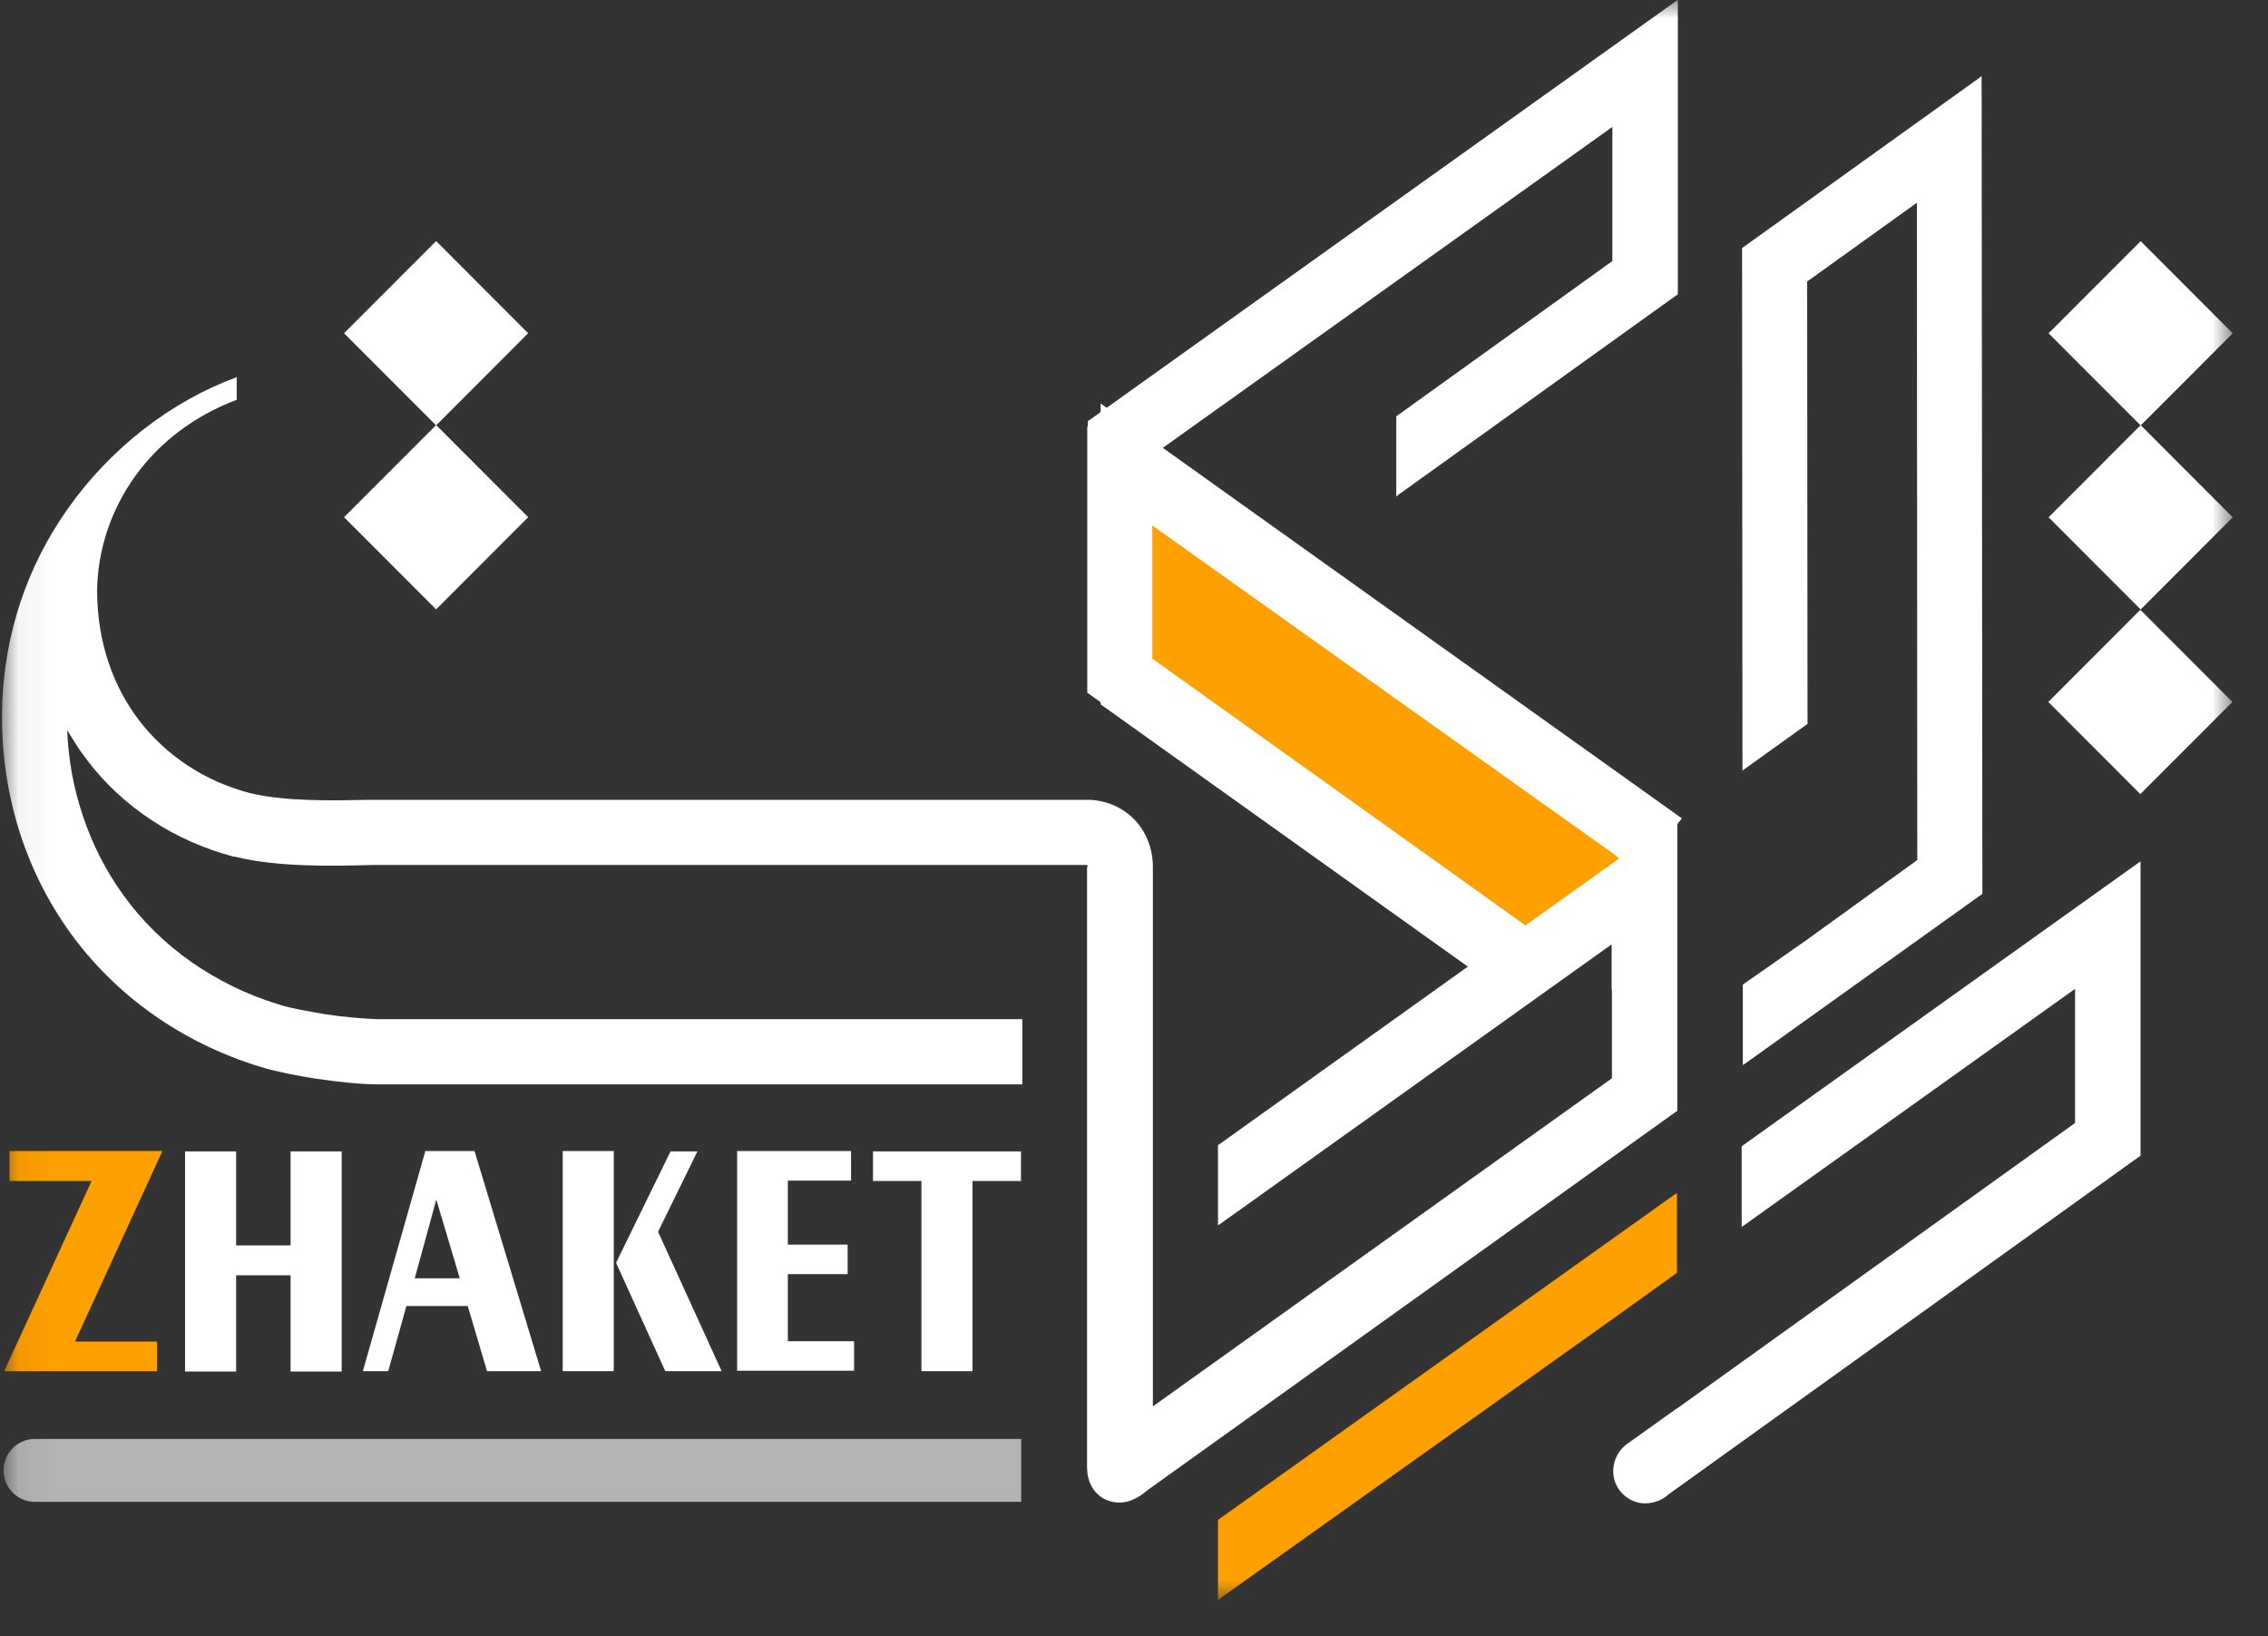
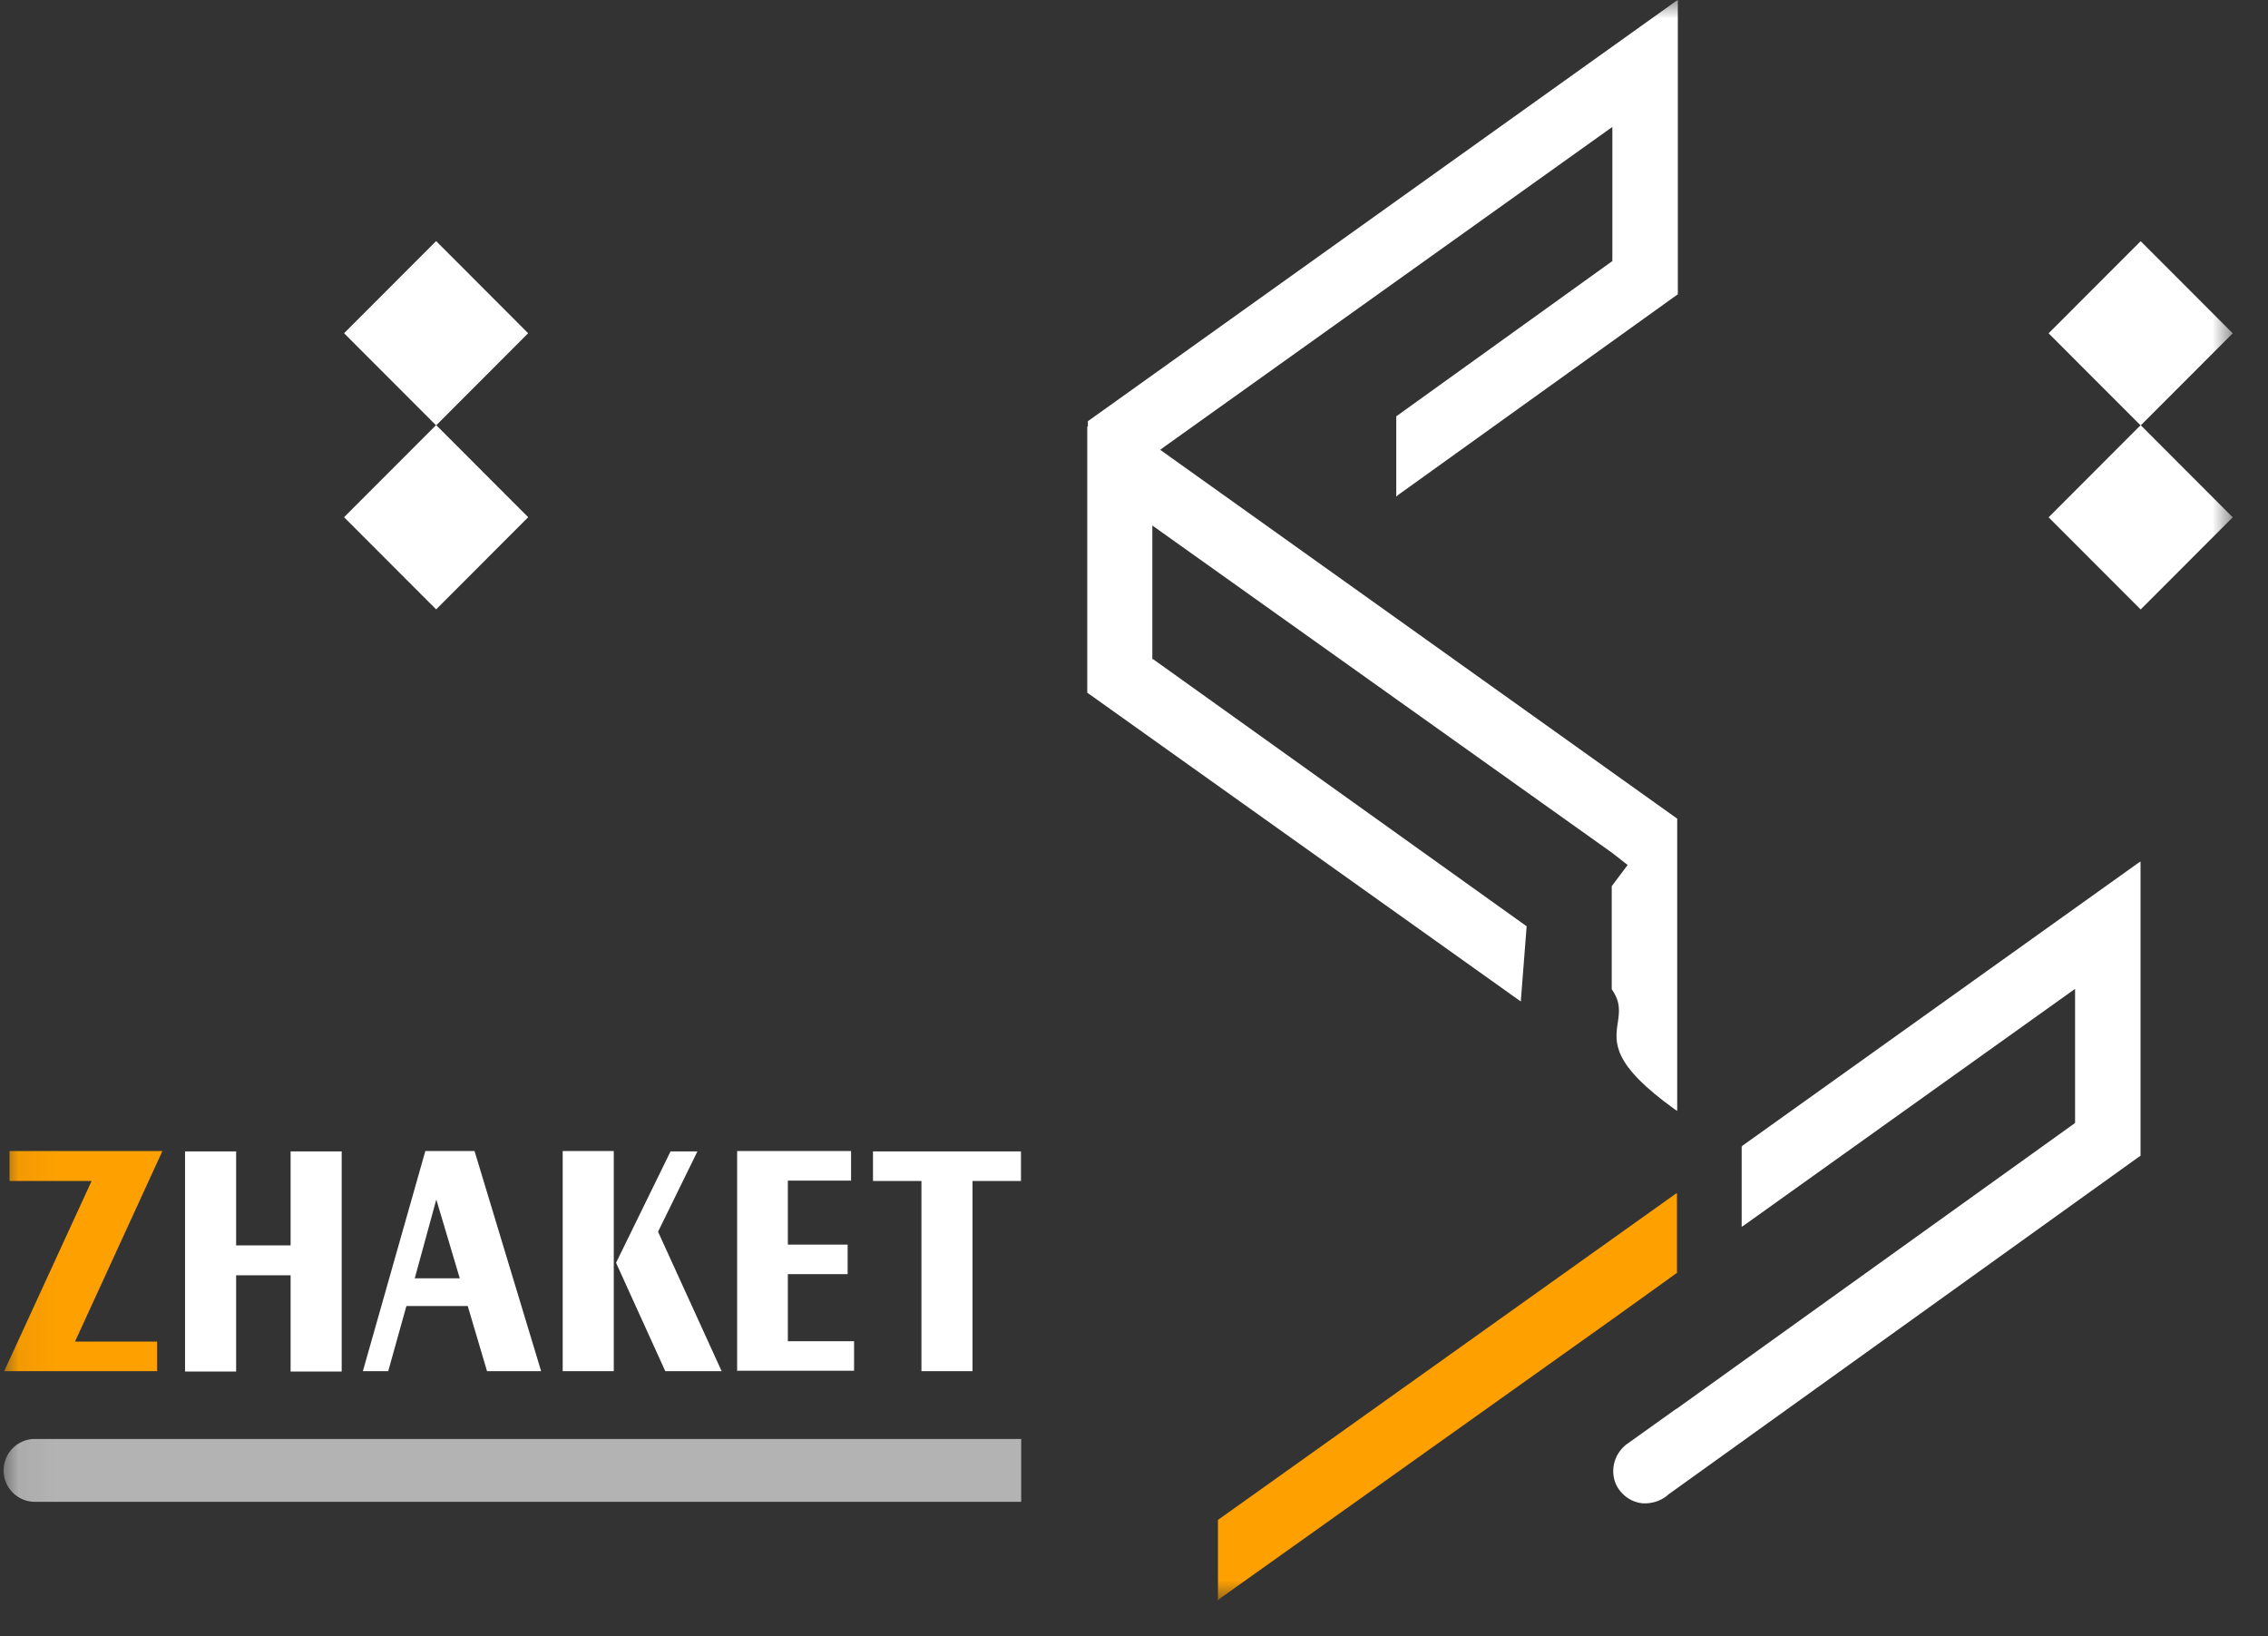
<svg xmlns="http://www.w3.org/2000/svg" width="61" height="44" viewBox="0 0 61 44" fill="none">
  <rect x="0" y="0" width="61" height="44" fill="#333333" stroke="none" />
  <mask id="mask0_2904_472" style="mask-type:luminance" maskUnits="userSpaceOnUse" x="0" y="0" width="61" height="44">
    <path d="M60.055 0H0.055V43.034H60.055V0Z" fill="white" />
  </mask>
  <g mask="url(#mask0_2904_472)">
    <path fill-rule="evenodd" clip-rule="evenodd" d="M0.972 40.386H0.941C0.473 40.386 0.097 40.009 0.097 39.54C0.097 39.072 0.473 38.695 0.931 38.695H27.466V40.386H0.972Z" fill="#B3B3B3" />
    <path d="M11.73 6.483L9.254 8.961L11.73 11.439L14.205 8.961L11.73 6.483Z" fill="white" />
    <path d="M11.73 11.43L9.254 13.908L11.73 16.387L14.206 13.908L11.73 11.43Z" fill="white" />
    <path d="M57.575 6.485L55.099 8.963L57.575 11.441L60.051 8.963L57.575 6.485Z" fill="white" />
    <path d="M57.575 11.432L55.099 13.911L57.575 16.389L60.051 13.911L57.575 11.432Z" fill="white" />
    <path fill-rule="evenodd" clip-rule="evenodd" d="M24.783 36.871V31.757H23.48V30.962H27.46V31.757H26.157V36.871H24.783ZM19.826 36.871V30.952H22.89V31.747H21.19V33.468H22.798V34.263H21.19V36.066H22.971V36.861H19.816L19.826 36.871ZM15.134 36.871V30.952H16.508V36.871H15.134ZM17.893 36.871L16.569 33.957L18.035 30.962H18.758L17.699 33.122L19.409 36.871H17.893ZM9.76 36.871L11.44 30.952H12.763L14.554 36.871H13.099L12.58 35.119H10.931L10.442 36.871H9.75H9.76ZM11.155 34.375H12.366L11.735 32.256L11.155 34.375ZM7.816 33.489V30.962H9.19V36.881H7.816V34.294H6.351V36.881H4.977V30.962H6.351V33.489H7.816Z" fill="white" />
    <path fill-rule="evenodd" clip-rule="evenodd" d="M0.256 31.757V30.952H4.368L2.017 36.077H4.225V36.871H0.113L2.464 31.757H0.256Z" fill="#FEA000" />
-     <path fill-rule="evenodd" clip-rule="evenodd" d="M29.703 18.889L40.431 26.55L43.759 23.718L45.092 22.027L29.703 11.044V18.889Z" fill="#FEA000" />
-     <path d="M29.703 18.889L40.431 26.55L43.759 23.718L45.092 22.027L29.703 11.044V18.889Z" stroke="white" stroke-width="0.2" stroke-miterlimit="2.6" />
    <path fill-rule="evenodd" clip-rule="evenodd" d="M31.003 17.718L41.049 24.9H41.059V24.931L40.907 26.877V26.928L40.856 26.897L29.253 18.634H29.243V11.472H29.273L30.138 11.35H30.159L45.1 22.007H45.11V29.872L45.059 29.841C43.349 28.619 43.431 28.038 43.512 27.498C43.553 27.213 43.594 26.948 43.349 26.602V23.83L43.777 23.26L43.36 22.934L30.993 14.131V17.738L31.003 17.718Z" fill="white" />
    <path d="M29.27 11.319L45.076 0.031L45.127 0V0.061V7.906V7.916L45.107 7.927L37.595 13.316L37.554 13.357V13.296V11.217V11.197L37.565 11.187L43.366 7.02V3.413L31.346 11.992L31.071 12.195L30.674 14.956L30.613 17.636V17.666H30.582L29.29 17.717H29.259V17.687V11.339V11.329L29.27 11.319Z" fill="white" />
-     <path fill-rule="evenodd" clip-rule="evenodd" d="M29.247 23.321V23.26H10.031C8.85 23.29 7.486 23.321 6.306 23.035H6.275C5.492 22.822 4.738 22.495 4.067 22.047C3.405 21.609 2.815 21.069 2.326 20.417C2.224 20.274 2.112 20.132 2.021 19.979C1.95 19.867 1.878 19.745 1.807 19.633C1.838 20.427 1.98 21.202 2.224 21.925C2.479 22.699 2.845 23.412 3.313 24.064C3.812 24.757 4.433 25.369 5.146 25.868C5.848 26.357 6.642 26.754 7.527 27.019C7.68 27.07 7.873 27.111 8.067 27.151C8.28 27.192 8.514 27.233 8.749 27.274C9.023 27.314 9.278 27.345 9.512 27.365C9.736 27.386 9.95 27.396 10.112 27.406H27.497V29.159H10.143C9.716 29.159 9.115 29.097 8.494 29.006C7.975 28.924 7.446 28.822 7.008 28.69C4.85 28.028 3.09 26.744 1.889 25.083C0.677 23.402 0.016 21.324 0.056 19.093C0.097 17.004 0.769 15.181 1.807 13.703C2.988 12.022 4.626 10.79 6.326 10.158L6.367 10.137V10.759H6.347C5.217 11.187 4.291 11.9 3.649 12.786C2.998 13.683 2.621 14.773 2.611 15.904C2.621 17.289 3.049 18.461 3.731 19.358C4.484 20.346 5.542 21.018 6.713 21.324C7.67 21.558 8.922 21.528 10.001 21.507H29.298C29.797 21.528 30.214 21.731 30.52 22.047C30.825 22.373 31.008 22.811 31.008 23.321V37.818L43.354 28.995V25.389L32.81 32.918L32.759 32.948V30.789H32.769L45.013 22.037H45.074L45.105 22.017V29.882H45.095L30.866 40.07C30.703 40.212 30.52 40.325 30.326 40.376C30.133 40.426 29.919 40.416 29.695 40.304C29.532 40.212 29.42 40.09 29.349 39.948C29.268 39.795 29.237 39.622 29.237 39.438V23.321H29.247Z" fill="white" />
    <path d="M46.864 30.809L57.521 23.198L57.572 23.168V31.084H57.561L44.88 40.182C44.88 40.182 44.859 40.192 44.859 40.202C44.656 40.375 44.411 40.436 44.187 40.426C43.964 40.406 43.76 40.304 43.607 40.131L43.587 40.11C43.577 40.1 43.566 40.08 43.556 40.07C43.424 39.897 43.373 39.682 43.394 39.469C43.414 39.255 43.516 39.041 43.699 38.878C43.719 38.867 43.729 38.847 43.75 38.837L45.063 37.9L45.114 37.869L55.811 30.198V26.591L46.895 32.958L46.844 32.989V30.829H46.854L46.864 30.809Z" fill="white" />
-     <path d="M51.567 23.127L51.557 5.451L48.605 7.57L48.615 19.459V19.47L48.595 19.48L46.905 20.692L46.865 20.723V20.662L46.855 6.694V6.673L46.865 6.663L53.257 2.079L53.297 2.038V2.099L53.318 24.013V24.034L53.307 24.044L46.926 28.608L46.875 28.639V28.578V26.499V26.479L46.885 26.469L48.575 25.287L51.567 23.127Z" fill="white" />
-     <path d="M57.566 16.398L55.091 18.876L57.566 21.354L60.042 18.876L57.566 16.398Z" fill="white" />
    <path d="M32.769 40.864L45.053 32.113L45.104 32.082V32.133V34.222V34.232L45.084 34.242L43.394 35.455L32.799 42.994L32.758 43.034V42.973V40.895V40.874L32.769 40.864Z" fill="#FEA000" />
  </g>
</svg>